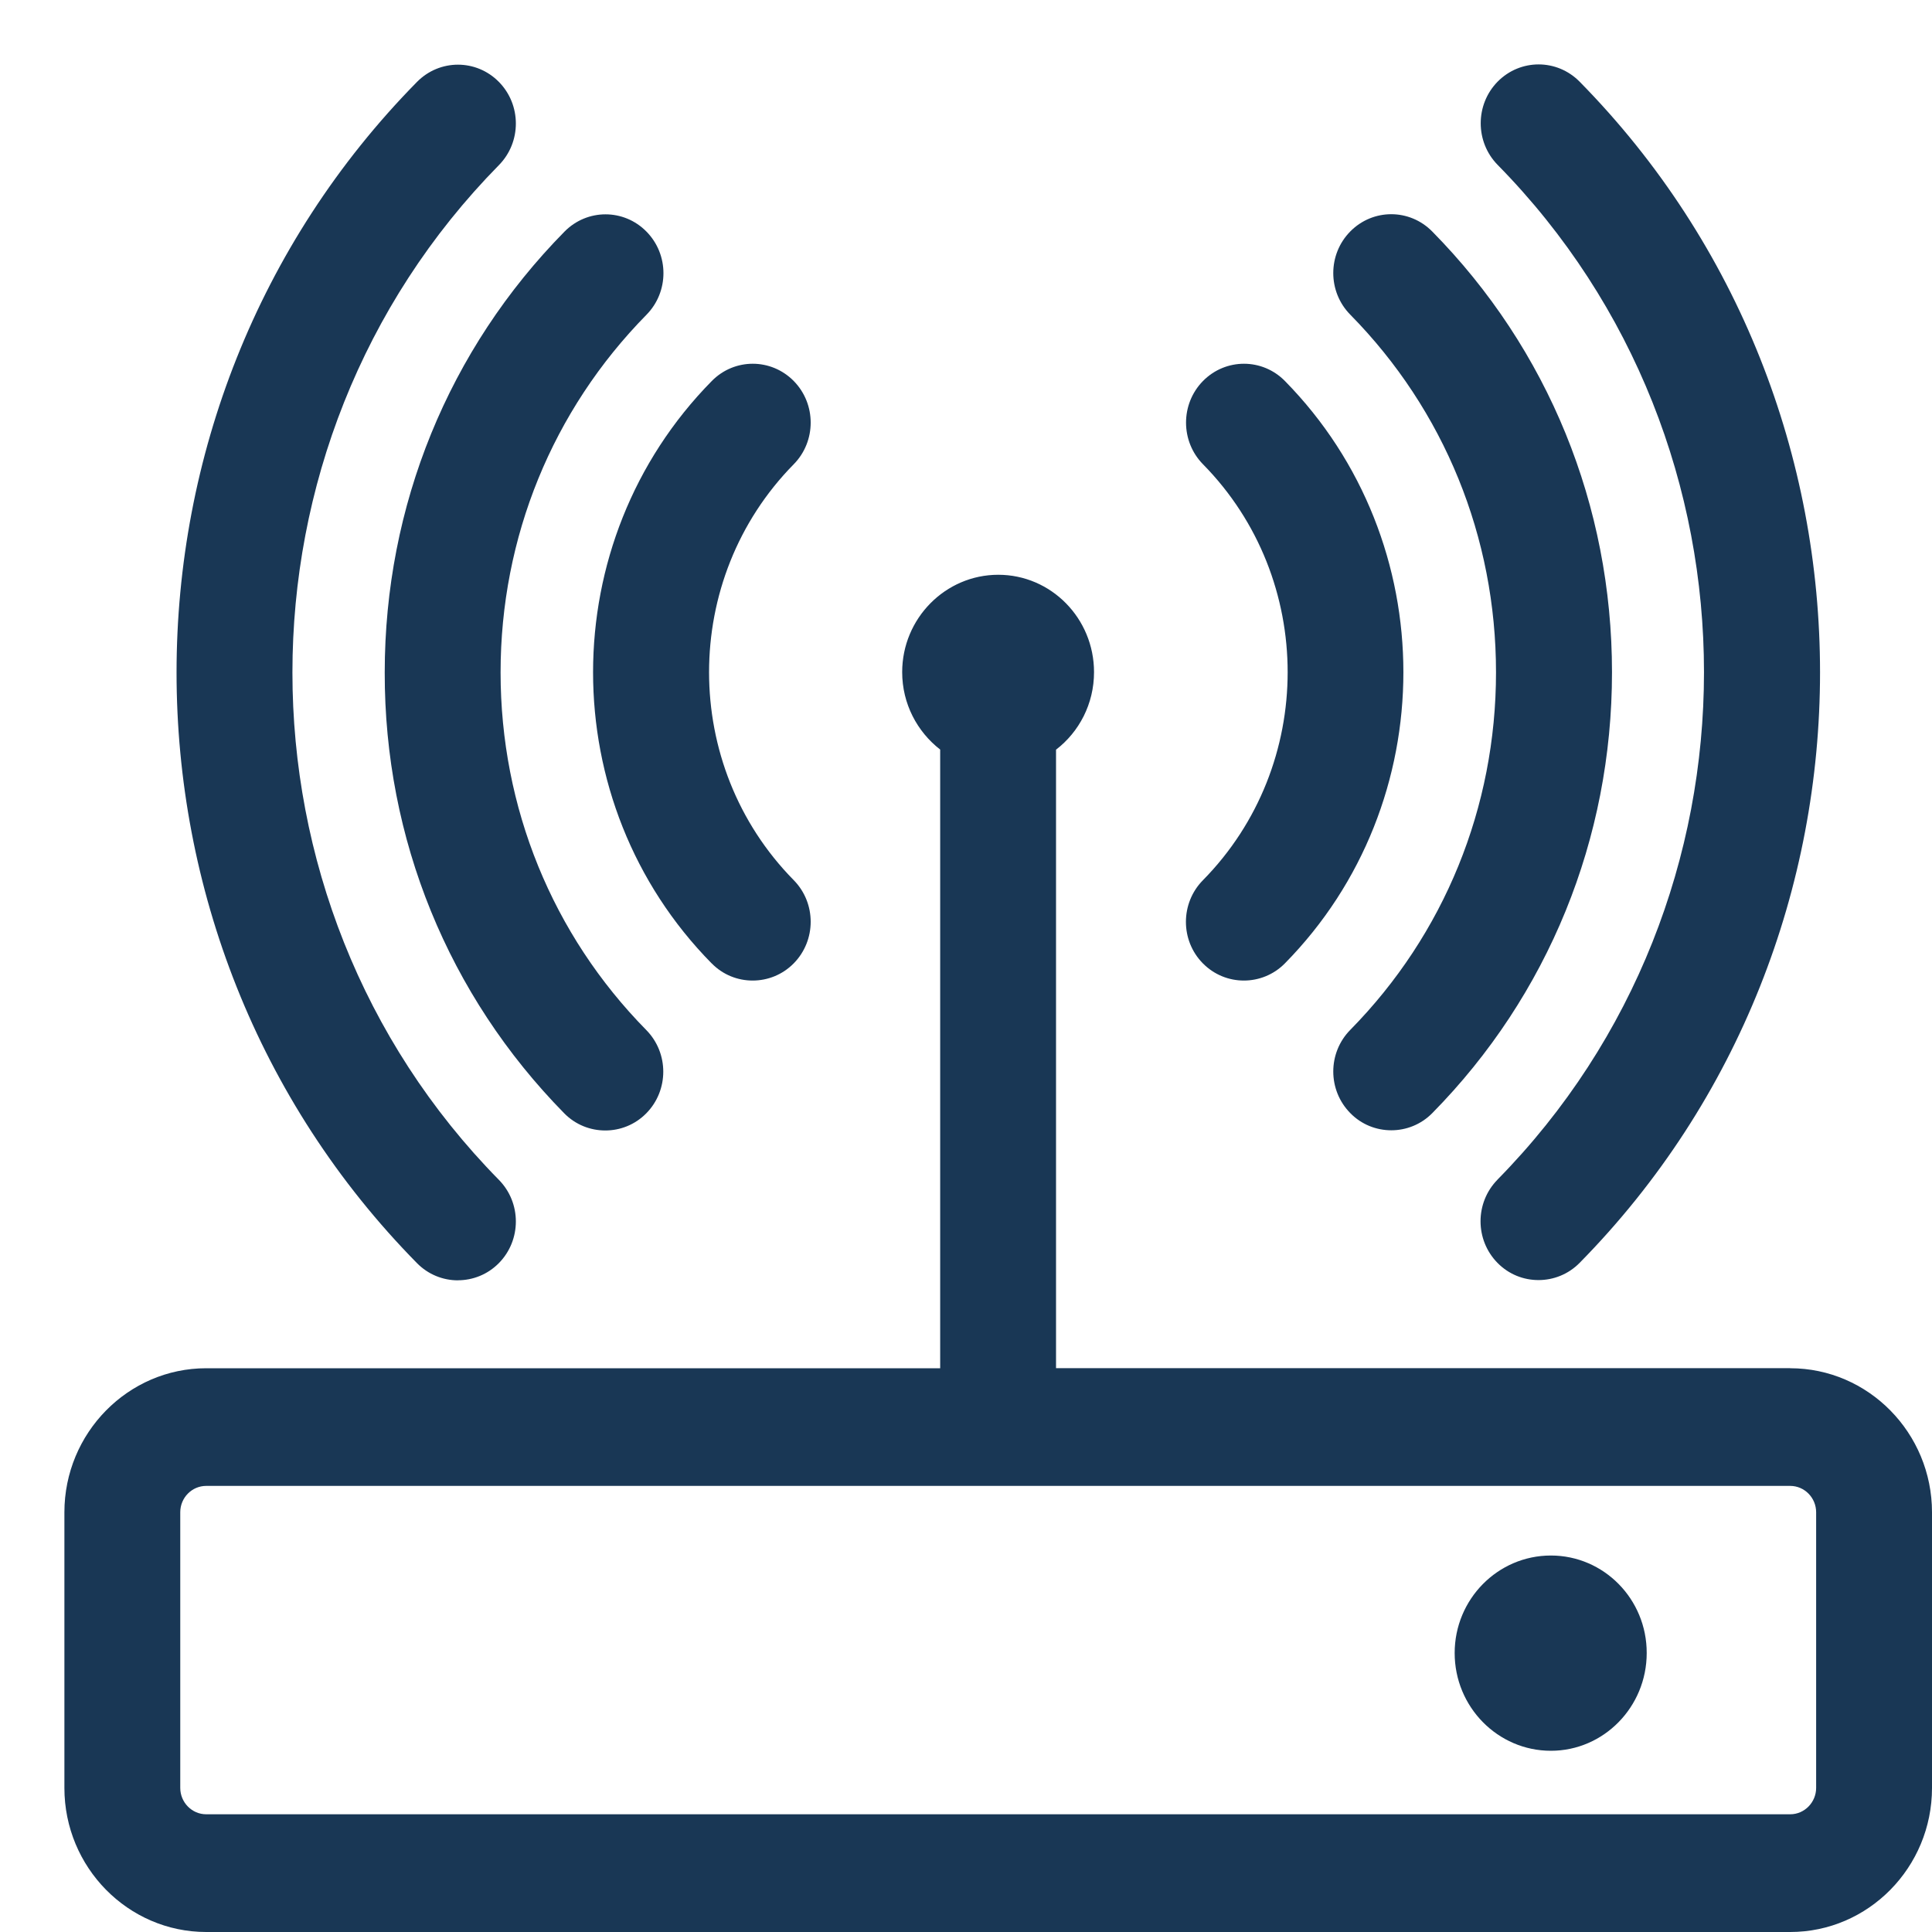
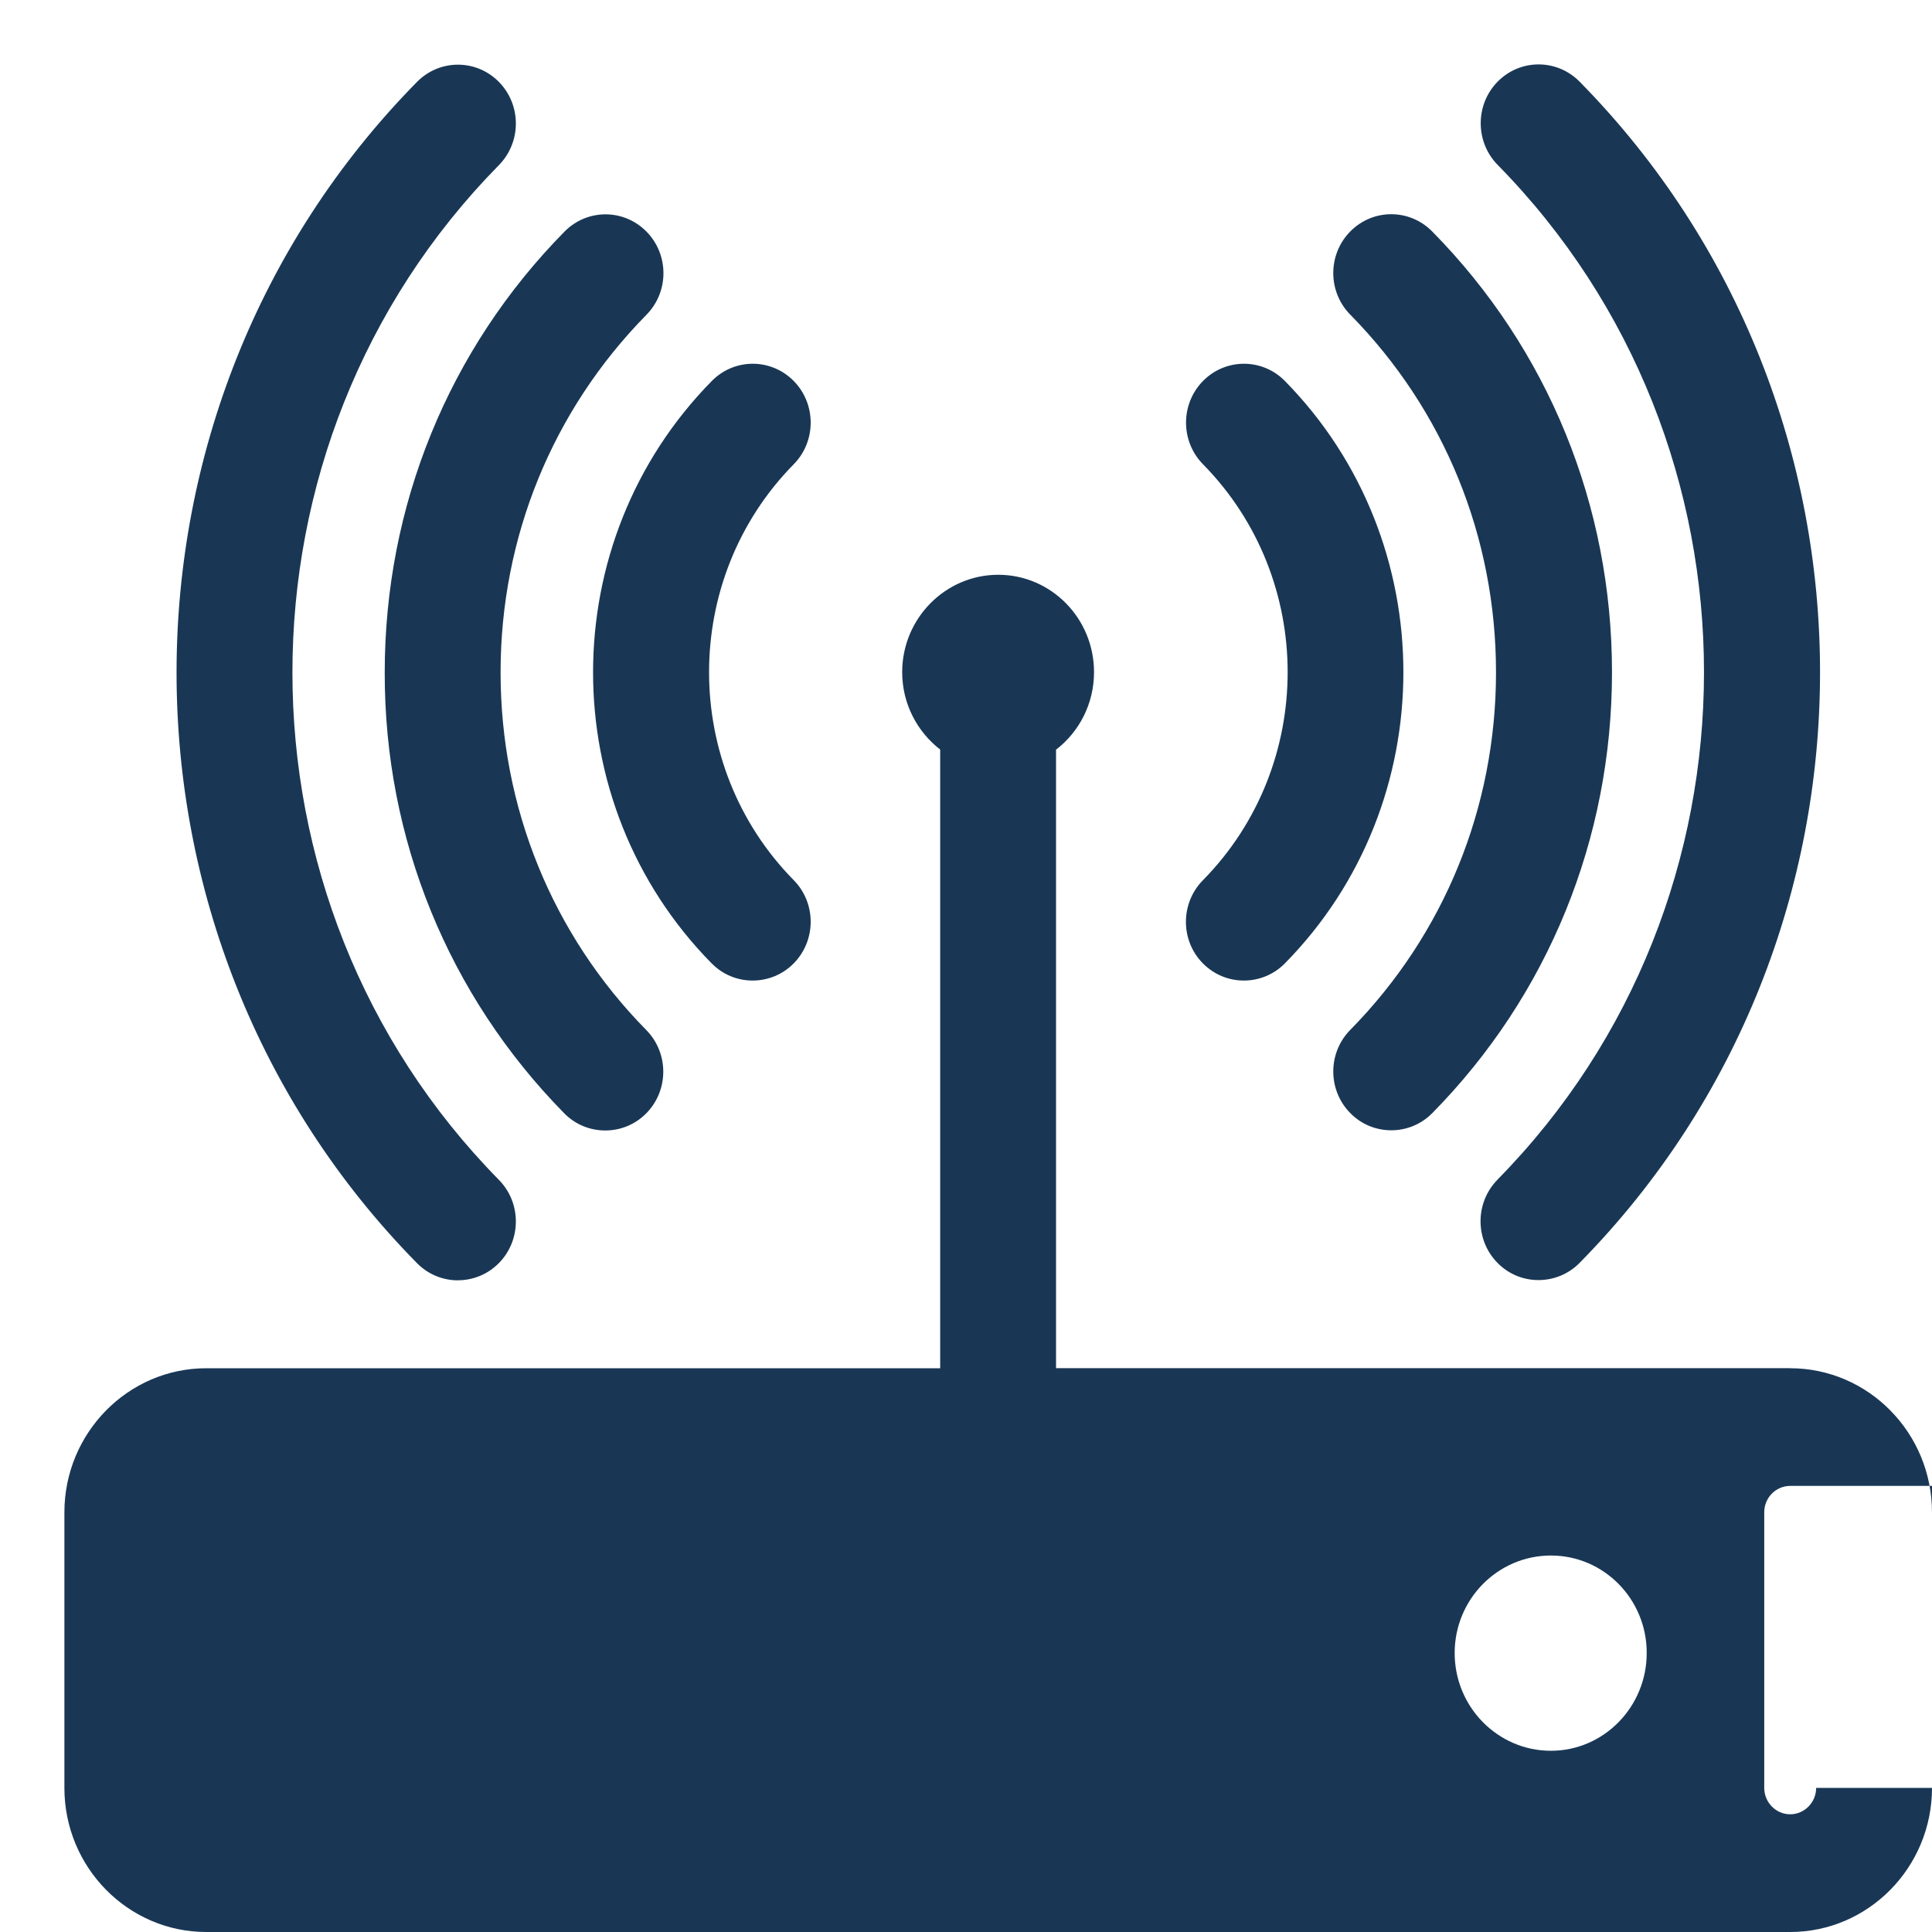
<svg xmlns="http://www.w3.org/2000/svg" width="30" height="30" viewBox="0 0 30 30">
-   <path fill="#193755" fill-rule="evenodd" d="M27.798 21.245h-11.4v-9.604c.359-.276.59-.712.59-1.204 0-.836-.667-1.512-1.487-1.512-.822 0-1.492.679-1.492 1.512 0 .492.234.926.59 1.202v9.607H3.202C1.99 21.246 1 22.25 1 23.483v4.28C1 28.996 1.989 30 3.202 30h24.596C29.01 30 30 28.998 30 27.763v-4.28c0-1.233-.989-2.237-2.202-2.237zm.403 6.517c0 .224-.18.41-.403.41H3.202c-.222 0-.403-.184-.403-.41v-4.28c0-.225.18-.409.403-.409h24.596c.222 0 .403.184.403.41v4.28zm-4.119-3.608c-.824 0-1.494.678-1.494 1.514 0 .838.67 1.518 1.494 1.518.82 0 1.488-.68 1.488-1.518.002-.836-.665-1.514-1.488-1.514zm-5.404-9.195c.176.178.405.267.637.267.23 0 .462-.089.637-.267 2.453-2.492 2.453-6.548 0-9.043-.351-.357-.92-.357-1.272 0-.351.357-.351.936 0 1.293 1.753 1.78 1.753 4.677 0 6.458-.353.357-.353.937-.002 1.292zm4.552-4.52c0 2.097-.804 4.07-2.263 5.553-.352.357-.352.935 0 1.292.175.179.405.267.637.267.23 0 .461-.088.637-.267 1.8-1.828 2.79-4.26 2.79-6.845 0-2.587-.99-5.017-2.792-6.845-.352-.357-.92-.357-1.272 0s-.352.935 0 1.292c1.46 1.483 2.263 3.456 2.263 5.553zm.023 7.879c-.351.357-.351.935 0 1.292.176.179.405.267.637.267.23 0 .462-.088.638-.267 4.978-5.056 4.978-13.284 0-18.342-.352-.357-.921-.357-1.273 0-.35.357-.35.935 0 1.292 4.273 4.344 4.273 11.413-.002 15.757zM8.761 17.287c.176.179.406.267.638.267.23 0 .461-.088.637-.267.351-.357.351-.935 0-1.292-1.46-1.483-2.263-3.457-2.263-5.554 0-2.097.806-4.07 2.265-5.553.352-.357.352-.935 0-1.292-.351-.357-.92-.357-1.272 0-1.801 1.828-2.792 4.26-2.792 6.845-.005 2.585.988 5.015 2.787 6.846zm2.29-2.328c.175.179.405.267.636.267.23 0 .462-.088.638-.267.351-.357.351-.935 0-1.292-1.753-1.78-1.753-4.677 0-6.458.351-.357.351-.936 0-1.293-.352-.357-.921-.357-1.272 0-2.458 2.495-2.458 6.55-.003 9.043zM7.11 19.88c.23 0 .461-.088.637-.267.351-.357.351-.935 0-1.292-4.275-4.344-4.275-11.413 0-15.757.351-.357.351-.935 0-1.292s-.92-.357-1.272 0c-4.978 5.058-4.978 13.284 0 18.342.173.176.403.267.635.267z" />
+   <path fill="#193755" fill-rule="evenodd" d="M27.798 21.245h-11.4v-9.604c.359-.276.59-.712.59-1.204 0-.836-.667-1.512-1.487-1.512-.822 0-1.492.679-1.492 1.512 0 .492.234.926.59 1.202v9.607H3.202C1.99 21.246 1 22.25 1 23.483v4.28C1 28.996 1.989 30 3.202 30h24.596C29.01 30 30 28.998 30 27.763v-4.28c0-1.233-.989-2.237-2.202-2.237zm.403 6.517c0 .224-.18.41-.403.41c-.222 0-.403-.184-.403-.41v-4.28c0-.225.18-.409.403-.409h24.596c.222 0 .403.184.403.41v4.28zm-4.119-3.608c-.824 0-1.494.678-1.494 1.514 0 .838.67 1.518 1.494 1.518.82 0 1.488-.68 1.488-1.518.002-.836-.665-1.514-1.488-1.514zm-5.404-9.195c.176.178.405.267.637.267.23 0 .462-.089.637-.267 2.453-2.492 2.453-6.548 0-9.043-.351-.357-.92-.357-1.272 0-.351.357-.351.936 0 1.293 1.753 1.78 1.753 4.677 0 6.458-.353.357-.353.937-.002 1.292zm4.552-4.52c0 2.097-.804 4.07-2.263 5.553-.352.357-.352.935 0 1.292.175.179.405.267.637.267.23 0 .461-.088.637-.267 1.8-1.828 2.79-4.26 2.79-6.845 0-2.587-.99-5.017-2.792-6.845-.352-.357-.92-.357-1.272 0s-.352.935 0 1.292c1.46 1.483 2.263 3.456 2.263 5.553zm.023 7.879c-.351.357-.351.935 0 1.292.176.179.405.267.637.267.23 0 .462-.088.638-.267 4.978-5.056 4.978-13.284 0-18.342-.352-.357-.921-.357-1.273 0-.35.357-.35.935 0 1.292 4.273 4.344 4.273 11.413-.002 15.757zM8.761 17.287c.176.179.406.267.638.267.23 0 .461-.088.637-.267.351-.357.351-.935 0-1.292-1.46-1.483-2.263-3.457-2.263-5.554 0-2.097.806-4.07 2.265-5.553.352-.357.352-.935 0-1.292-.351-.357-.92-.357-1.272 0-1.801 1.828-2.792 4.26-2.792 6.845-.005 2.585.988 5.015 2.787 6.846zm2.29-2.328c.175.179.405.267.636.267.23 0 .462-.088.638-.267.351-.357.351-.935 0-1.292-1.753-1.78-1.753-4.677 0-6.458.351-.357.351-.936 0-1.293-.352-.357-.921-.357-1.272 0-2.458 2.495-2.458 6.55-.003 9.043zM7.11 19.88c.23 0 .461-.088.637-.267.351-.357.351-.935 0-1.292-4.275-4.344-4.275-11.413 0-15.757.351-.357.351-.935 0-1.292s-.92-.357-1.272 0c-4.978 5.058-4.978 13.284 0 18.342.173.176.403.267.635.267z" />
</svg>